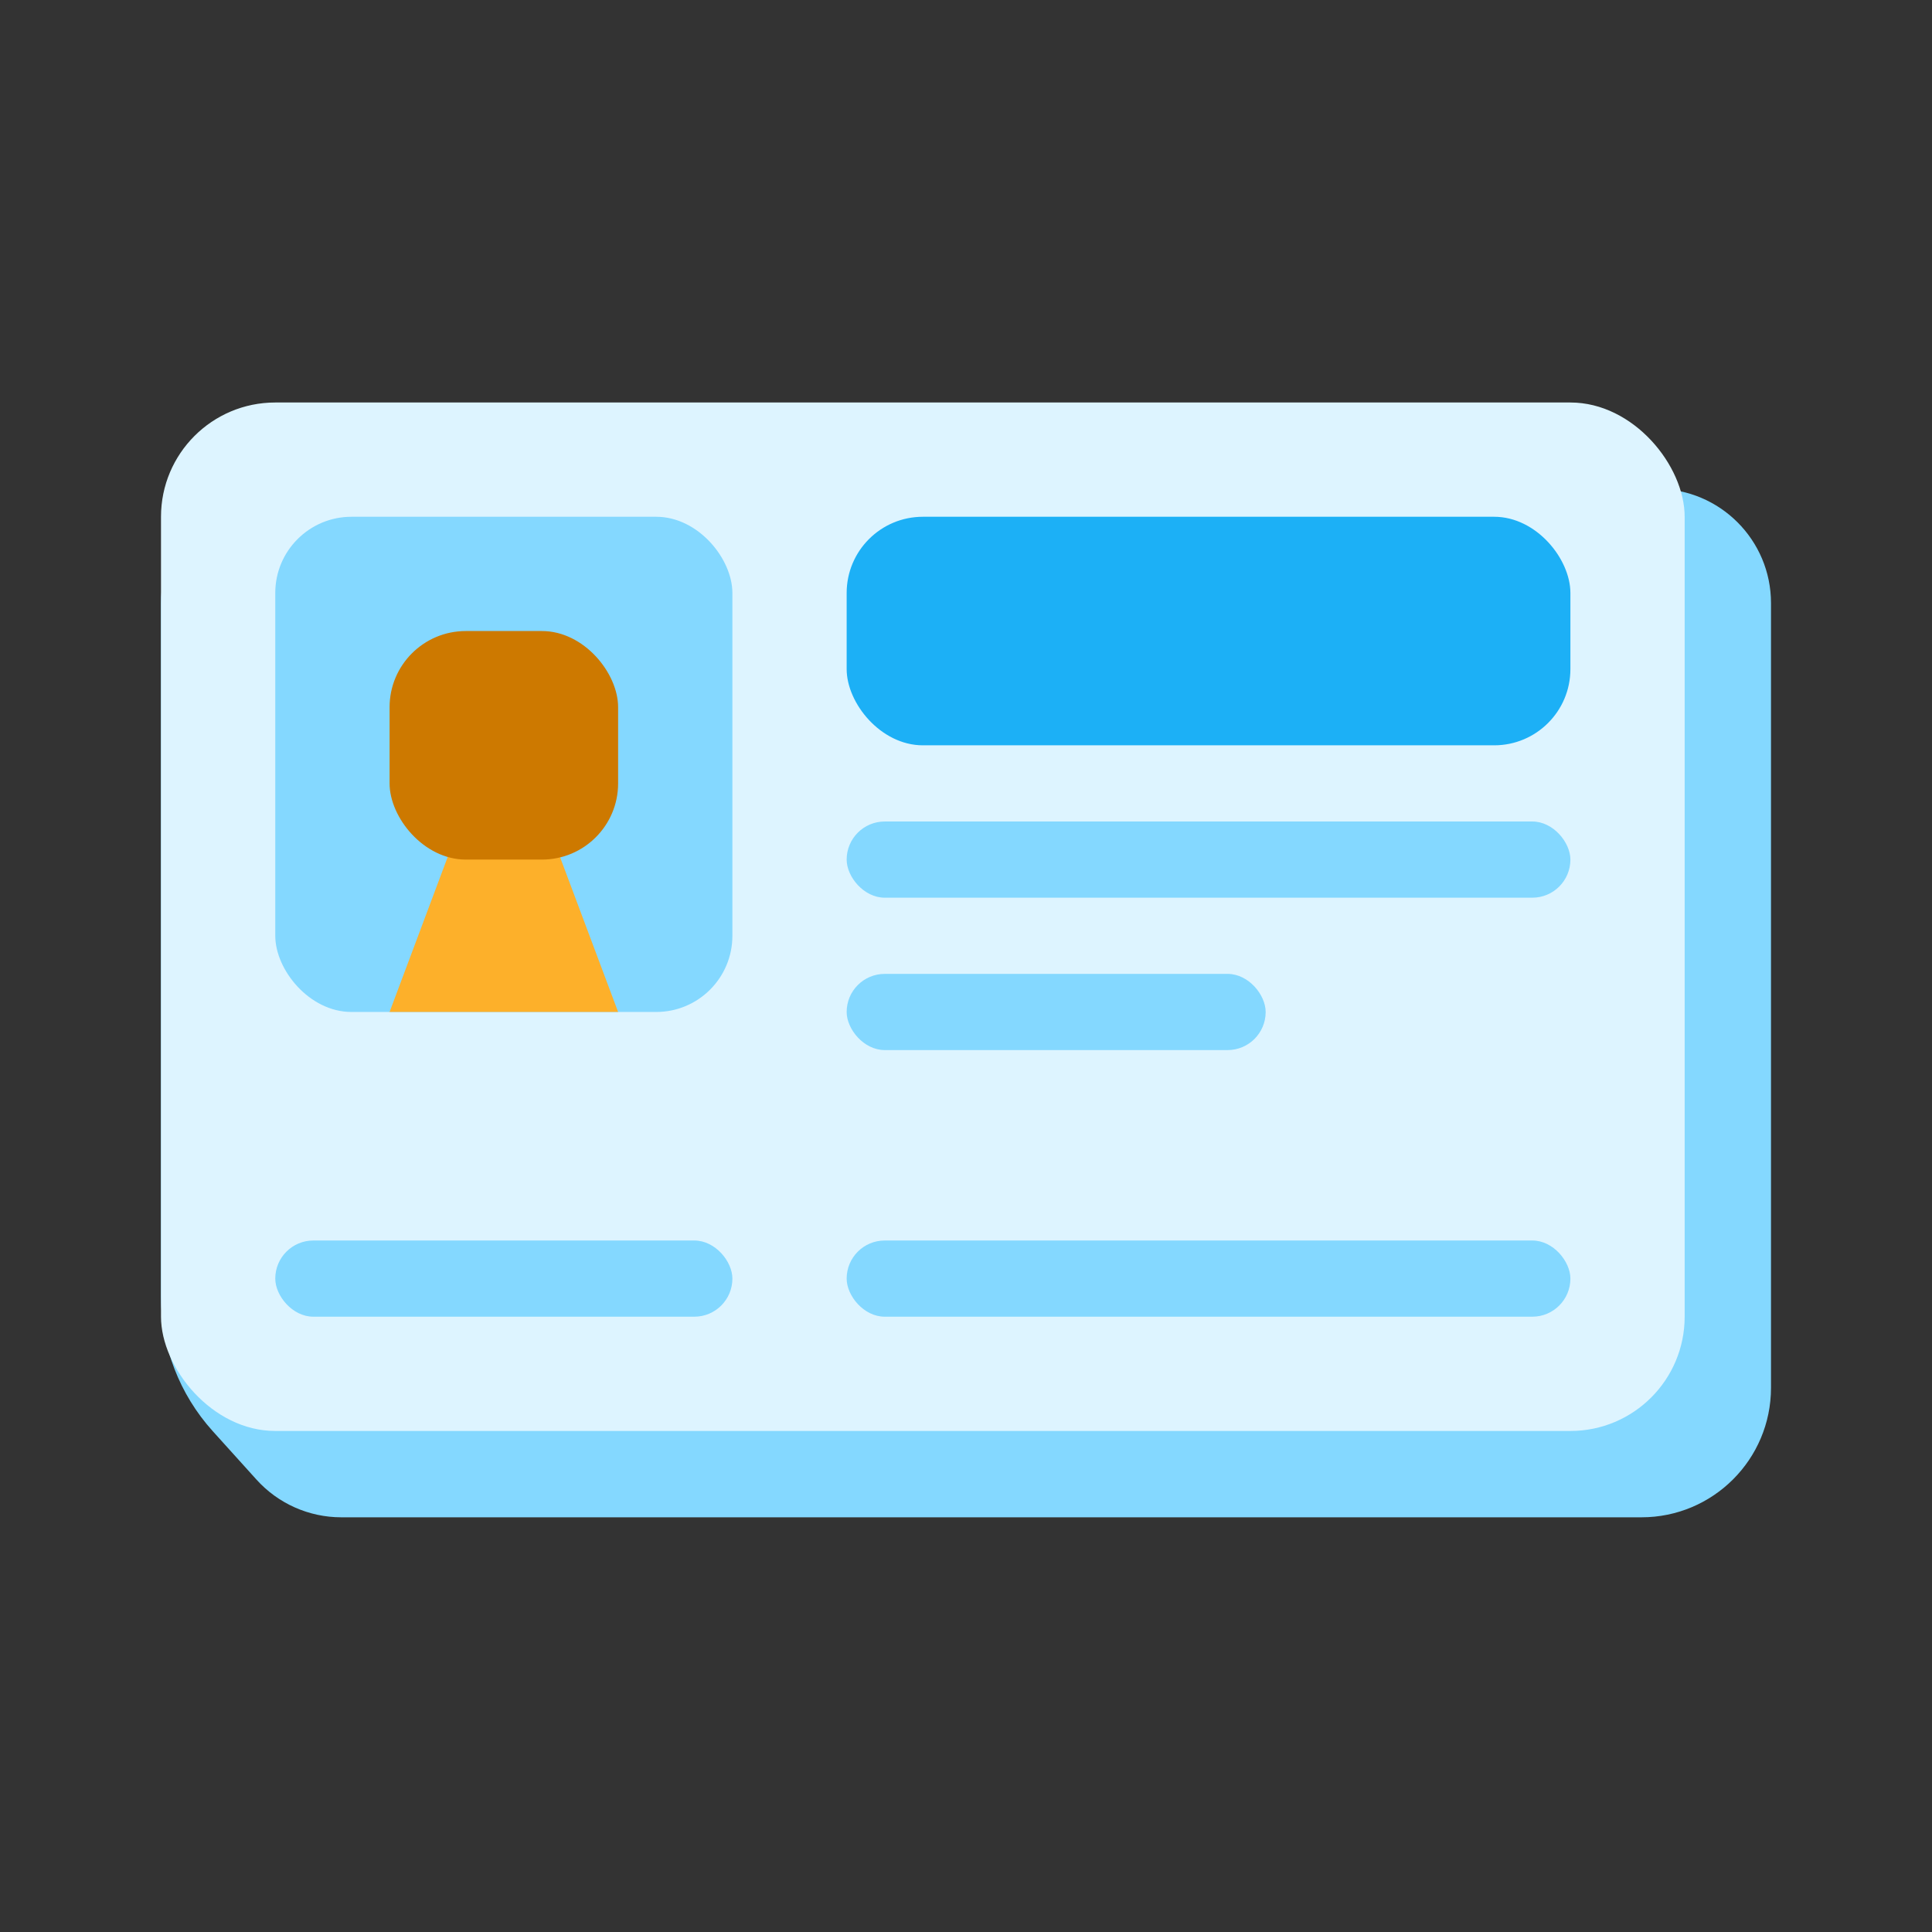
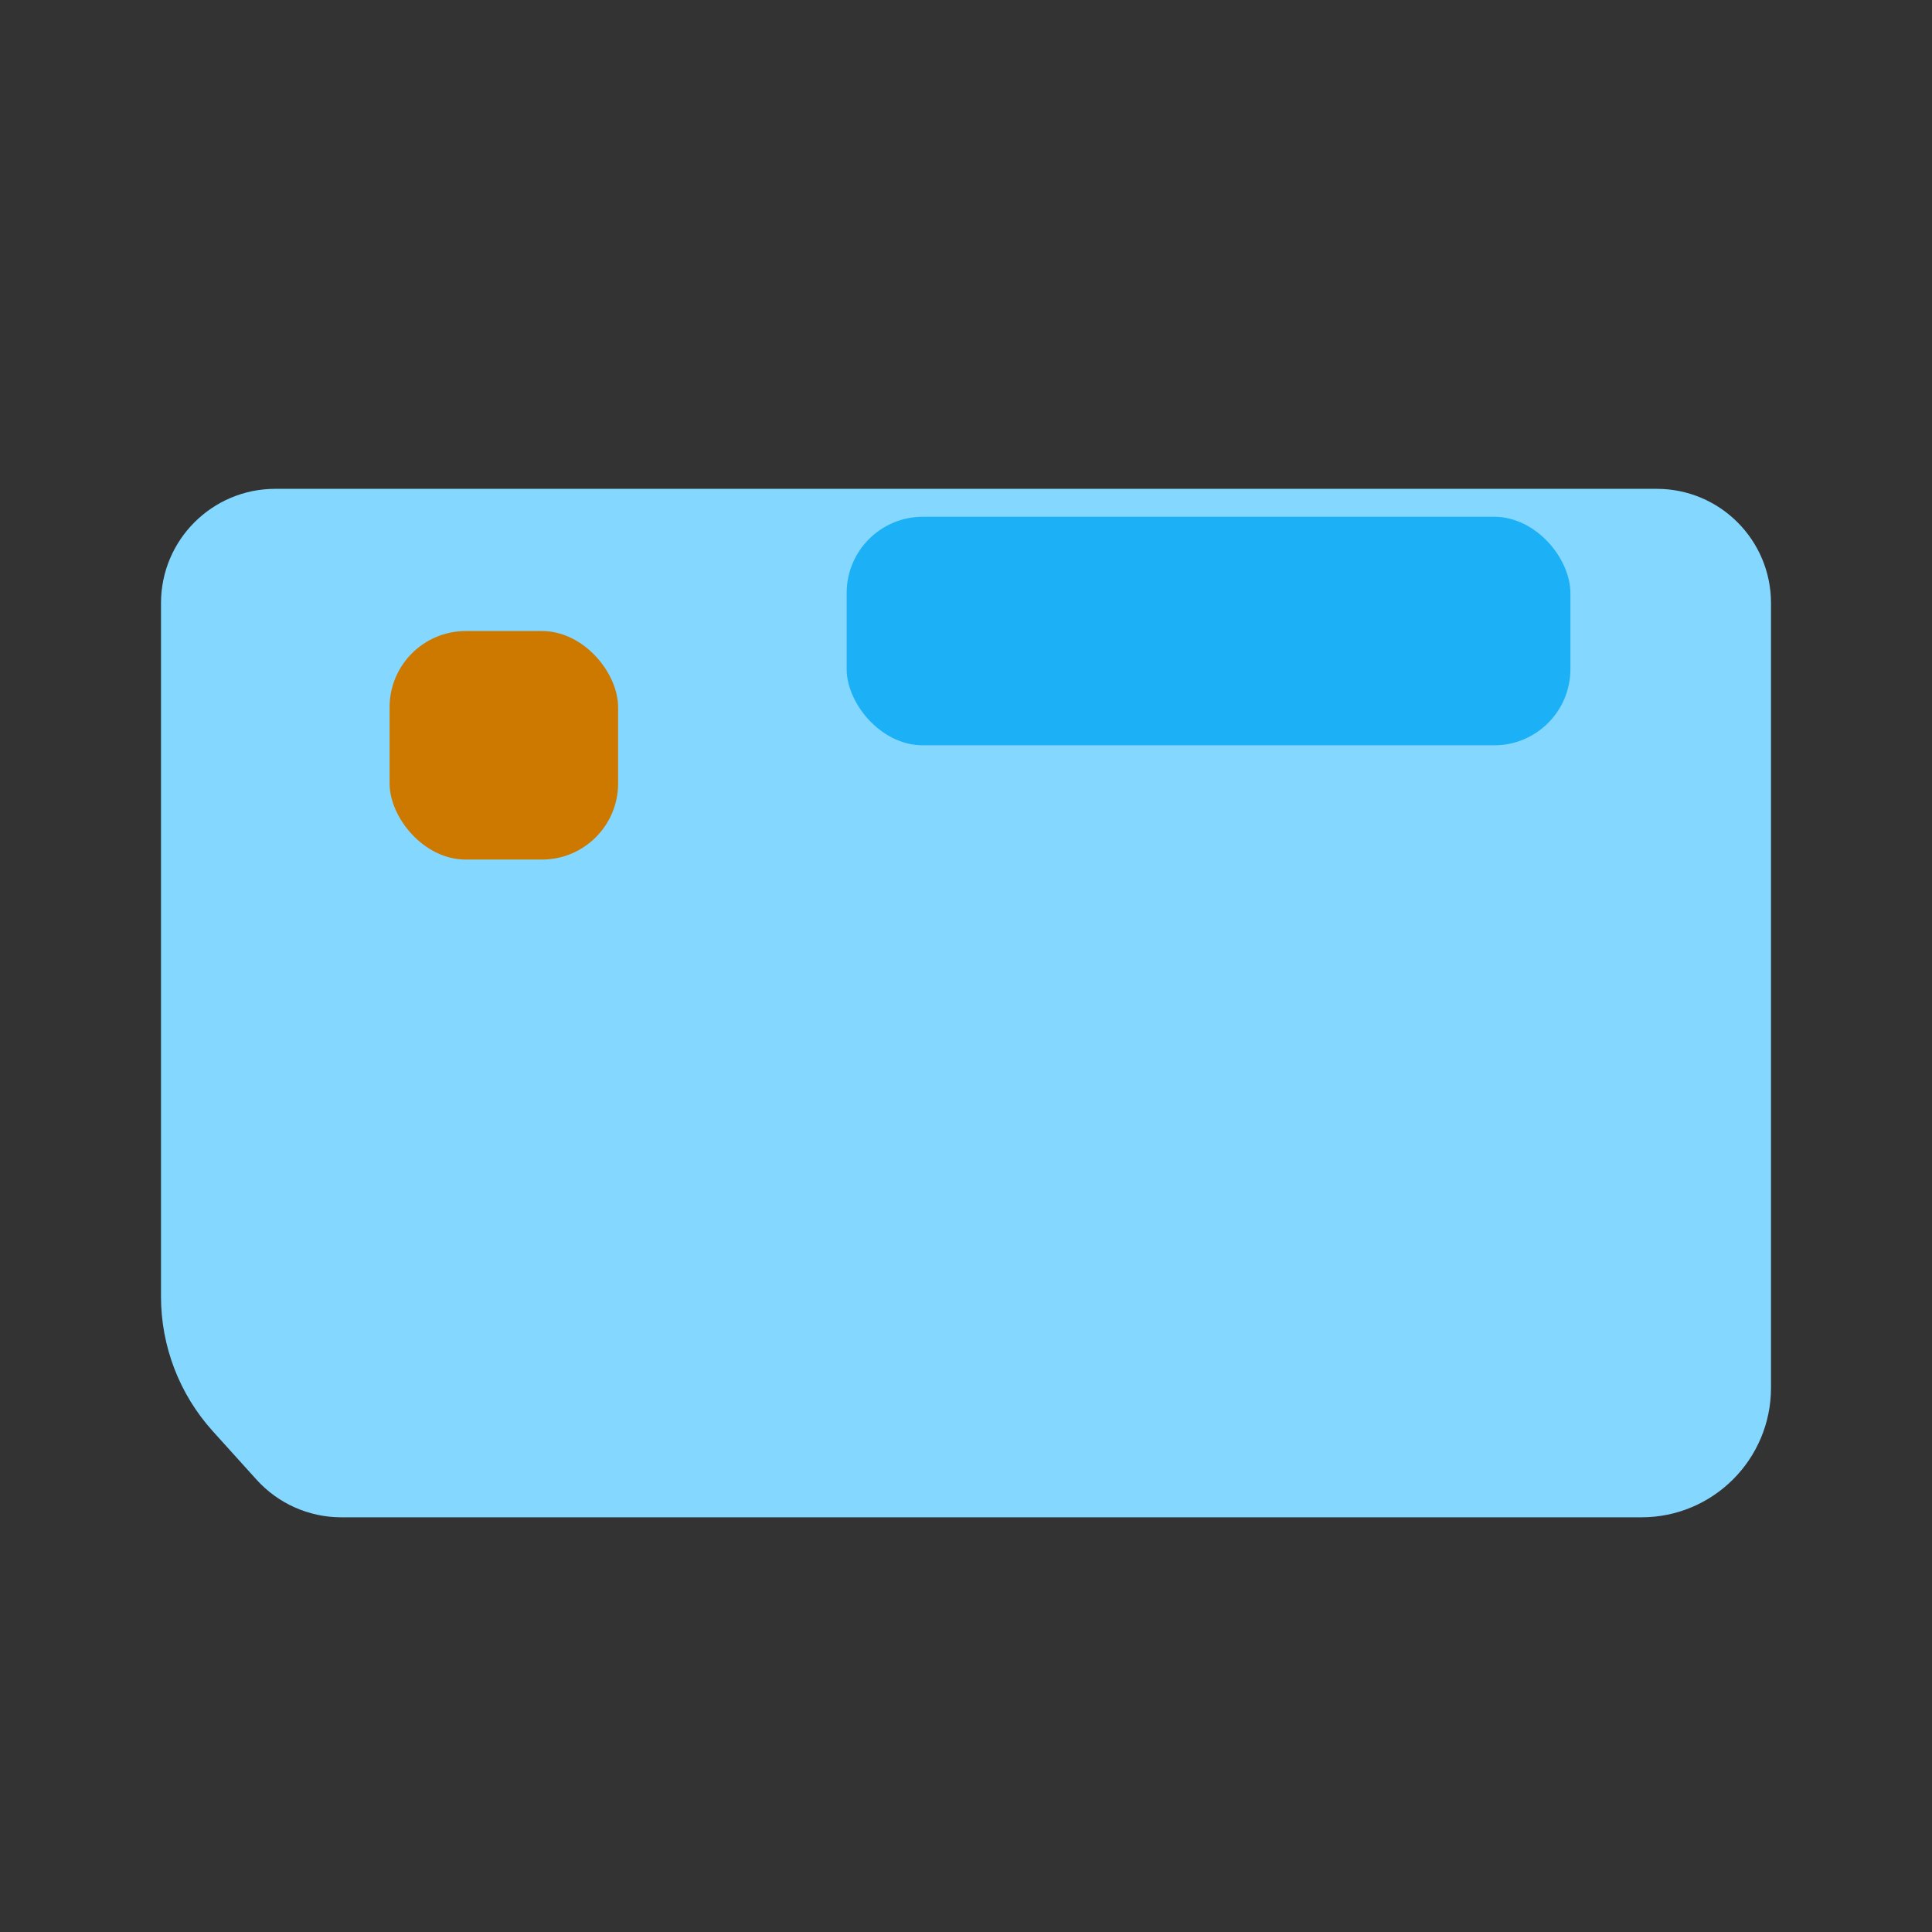
<svg xmlns="http://www.w3.org/2000/svg" width="48" height="48" viewBox="0 0 48 48" fill="none">
  <rect x="0" y="0" width="48" height="48" fill="#333333" stroke="none" />
  <g id="Frame 1171276998">
    <rect width="48" height="48" fill="none" />
    <g id="Group 1171276319">
      <g id="Group 1171276317">
        <path id="Rectangle 1383420" d="M4 14.984C4 13.416 5.271 12.145 6.839 12.145H41.161C42.729 12.145 44 13.416 44 14.984V34.479C44 36.257 42.559 37.697 40.782 37.697H8.48C7.676 37.697 6.91 37.357 6.372 36.76L5.285 35.556C4.458 34.64 4 33.449 4 32.214V14.984Z" fill="#84D8FF" />
-         <rect id="Rectangle 1383411" x="4" y="10" width="37.855" height="25.552" rx="2.839" fill="#DDF4FF" />
-         <rect id="Rectangle 1383412" x="6.839" y="12.839" width="11.357" height="12.303" rx="1.893" fill="#84D8FF" />
        <rect id="Rectangle 1383415" x="6.839" y="30.82" width="11.357" height="1.893" rx="0.946" fill="#84D8FF" />
        <rect id="Rectangle 1383416" x="21.035" y="30.82" width="17.981" height="1.893" rx="0.946" fill="#84D8FF" />
-         <rect id="Rectangle 1383417" x="21.035" y="24.196" width="10.41" height="1.893" rx="0.946" fill="#84D8FF" />
-         <rect id="Rectangle 1383418" x="21.035" y="20.41" width="17.981" height="1.893" rx="0.946" fill="#84D8FF" />
        <rect id="Rectangle 1383419" x="21.035" y="12.839" width="17.981" height="5.678" rx="1.893" fill="#1CB0F6" />
-         <path id="Rectangle 1383414" d="M11.808 19.464H13.228L15.357 25.142H9.679L11.808 19.464Z" fill="#FDB02A" />
        <rect id="Rectangle 1383413" x="9.679" y="15.678" width="5.678" height="5.678" rx="1.893" fill="#CD7900" />
      </g>
    </g>
  </g>
</svg>